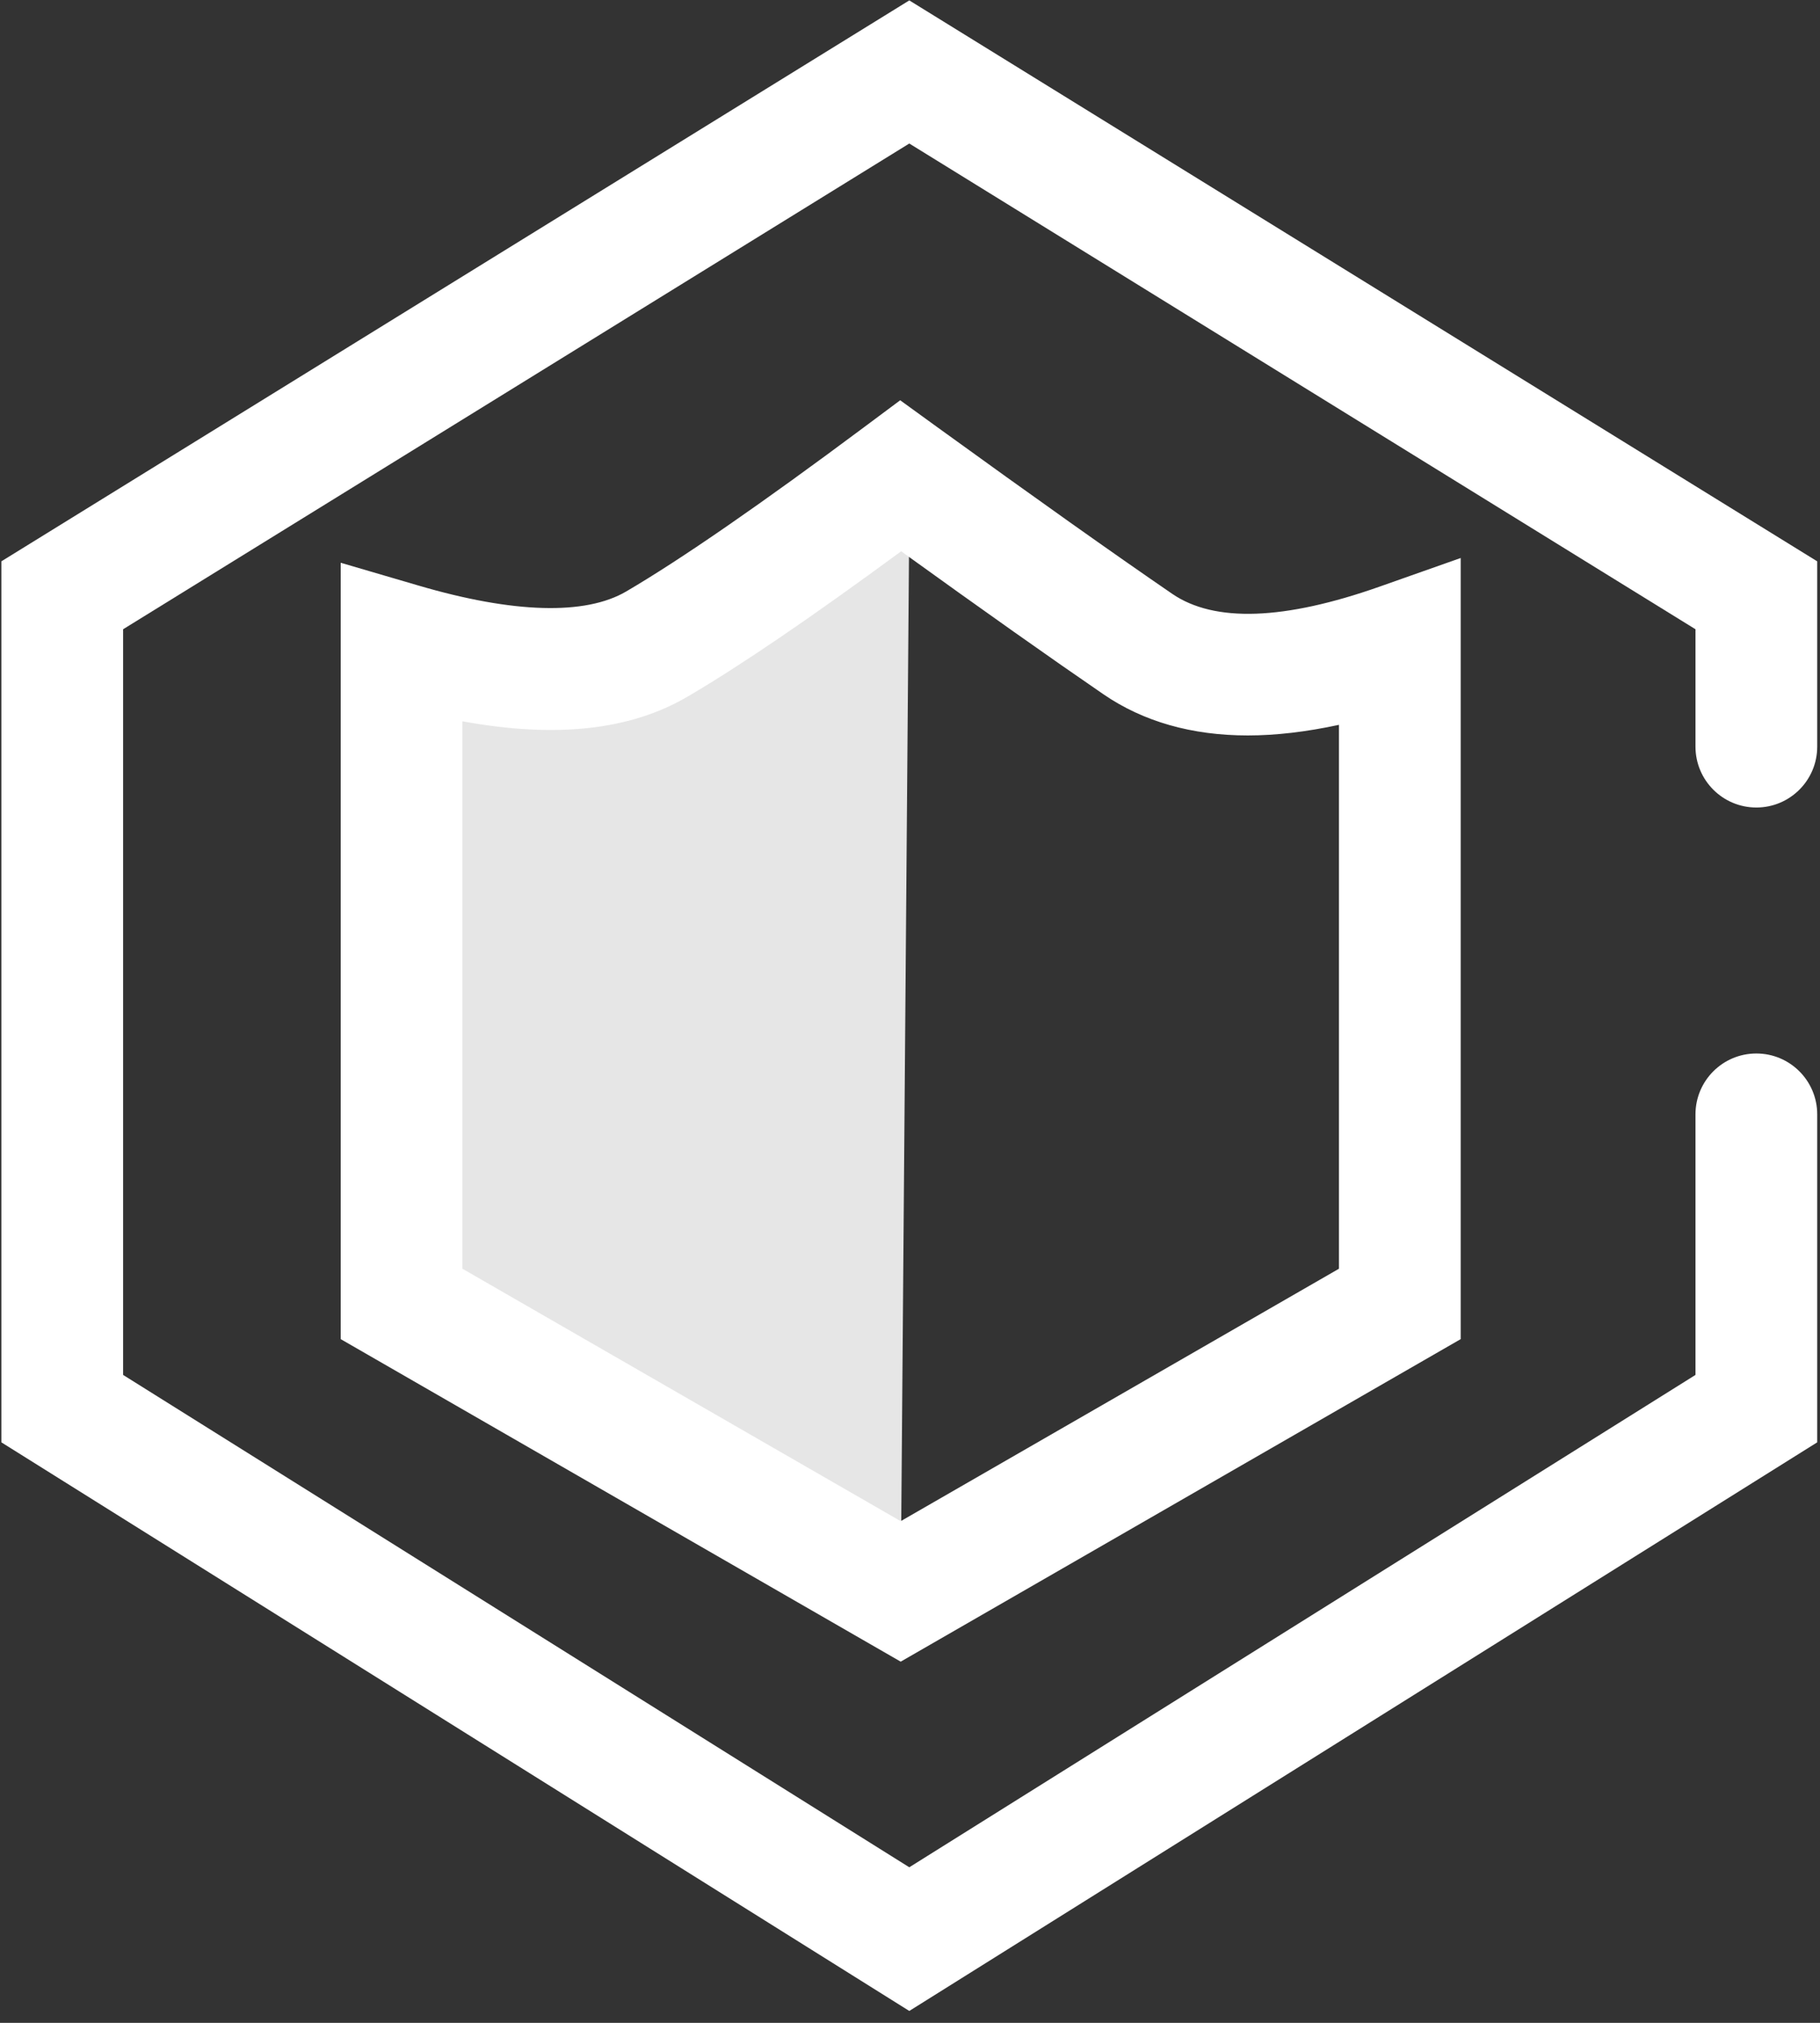
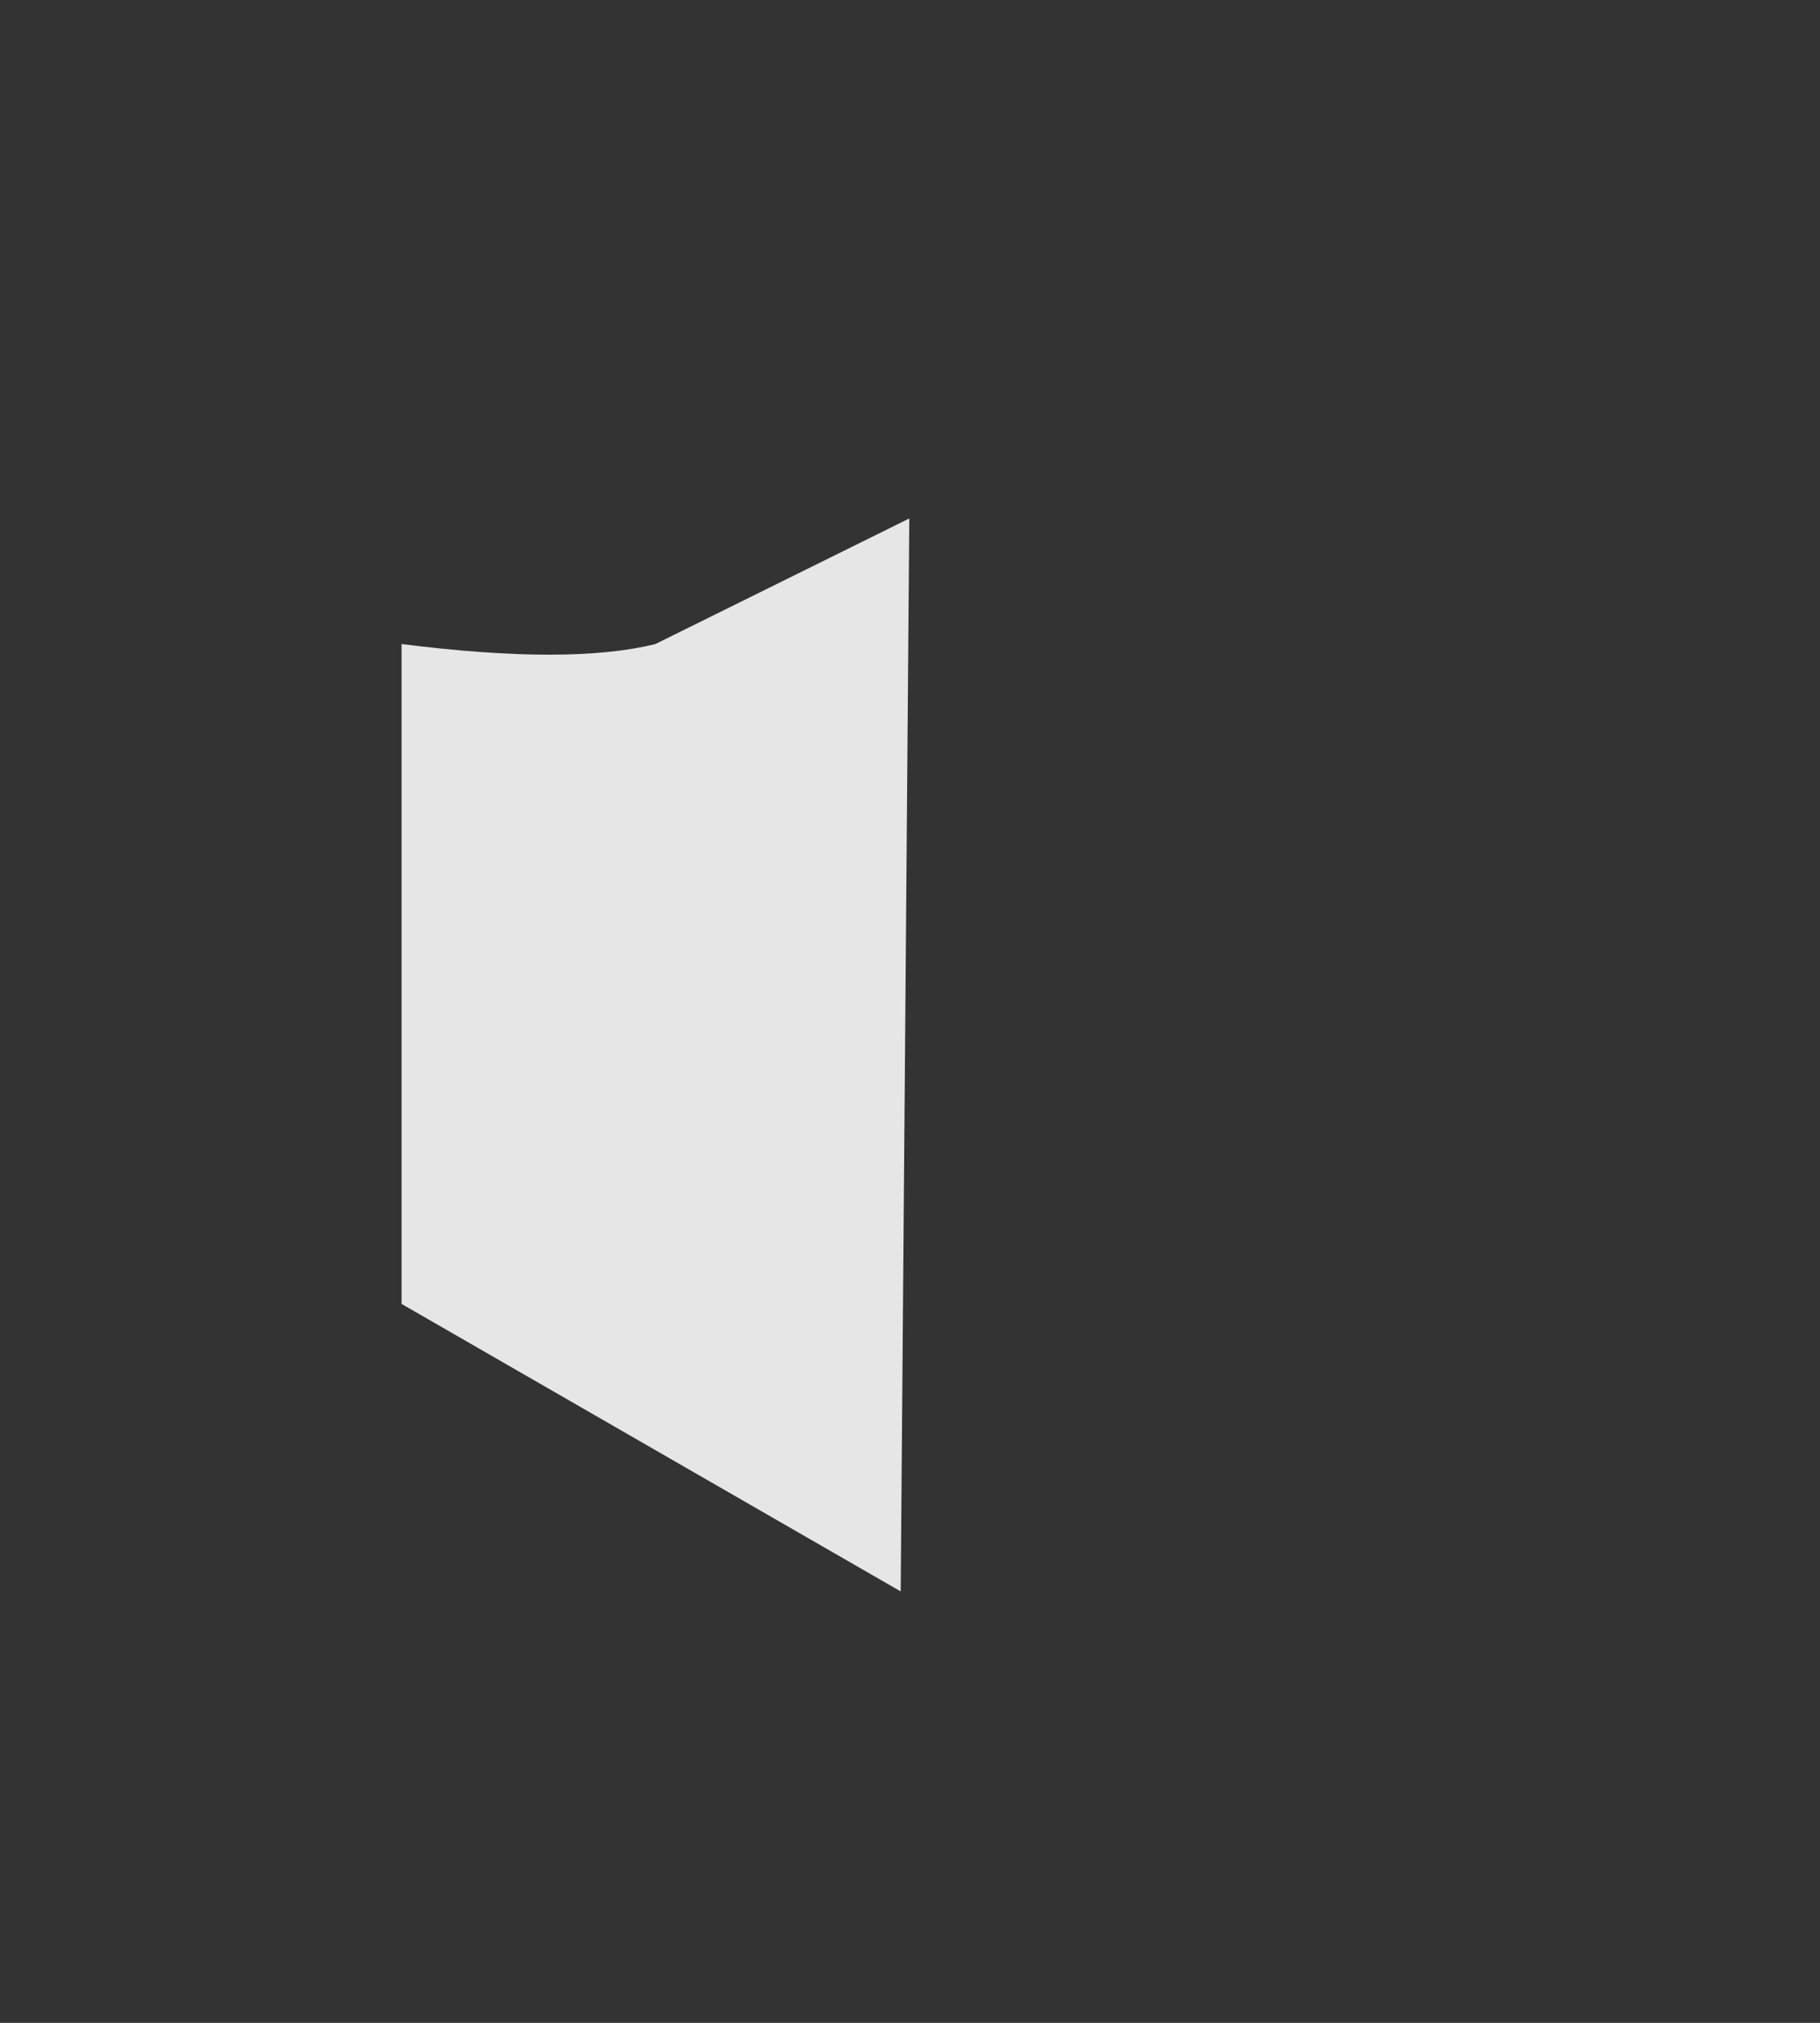
<svg xmlns="http://www.w3.org/2000/svg" width="36px" height="40px" viewBox="0 0 36 40" version="1.1">
  <rect x="0" y="0" width="36" height="40" fill="#333333" stroke="none" />
  <title>母婴-2备份</title>
  <g id="页面-1" stroke="none" stroke-width="1" fill="none" fill-rule="evenodd">
    <g id="补充-行业案例" transform="translate(-1535, -330)" fill-rule="nonzero">
      <g id="母婴-2备份" transform="translate(1535, 330)">
-         <path d="M17.986,39.765 L0.027,28.521 L0.027,11.1 L17.986,0.008 L35.945,11.1 L35.945,14.764 C35.945,15.429 35.406,15.968 34.741,15.968 C34.076,15.968 33.537,15.429 33.537,14.764 L33.537,12.443 L17.986,2.838 L2.435,12.443 L2.435,27.188 L17.986,36.924 L33.537,27.188 L33.537,22.036 C33.537,21.371 34.076,20.832 34.741,20.832 C35.406,20.832 35.945,21.371 35.945,22.036 L35.945,28.521 L17.986,39.765 Z" id="路径" fill="#FFFFFF" />
-         <path d="M17.986,10.252 L17.816,31.469 L7.943,25.784 L7.943,12.735 C10.157,13.016 11.831,13.016 12.965,12.735 C14.098,12.455 15.772,11.627 17.986,10.252 Z" id="路径" fill="#E6E6E6" />
-         <path d="M17.816,32.858 L6.739,26.48 L6.739,11.128 L8.282,11.58 C10.158,12.13 11.577,12.17 12.386,11.696 C13.465,11.064 15.05,9.97 17.096,8.444 L17.806,7.915 L18.522,8.434 C20.456,9.834 22.025,10.947 23.186,11.742 C24.02,12.314 25.4,12.266 27.289,11.6 L28.893,11.034 L28.893,26.48 L17.816,32.858 L17.816,32.858 Z M9.147,25.088 L17.816,30.08 L26.485,25.088 L26.485,14.333 C25.841,14.472 25.238,14.543 24.682,14.543 C23.575,14.543 22.613,14.269 21.825,13.728 C20.794,13.022 19.451,12.073 17.825,10.901 C16.028,12.222 14.642,13.165 13.603,13.774 C12.466,14.44 11,14.602 9.147,14.263 L9.147,25.088 Z" id="形状" fill="#FFFFFF" />
+         <path d="M17.986,10.252 L17.816,31.469 L7.943,25.784 L7.943,12.735 C10.157,13.016 11.831,13.016 12.965,12.735 Z" id="路径" fill="#E6E6E6" />
      </g>
    </g>
  </g>
</svg>